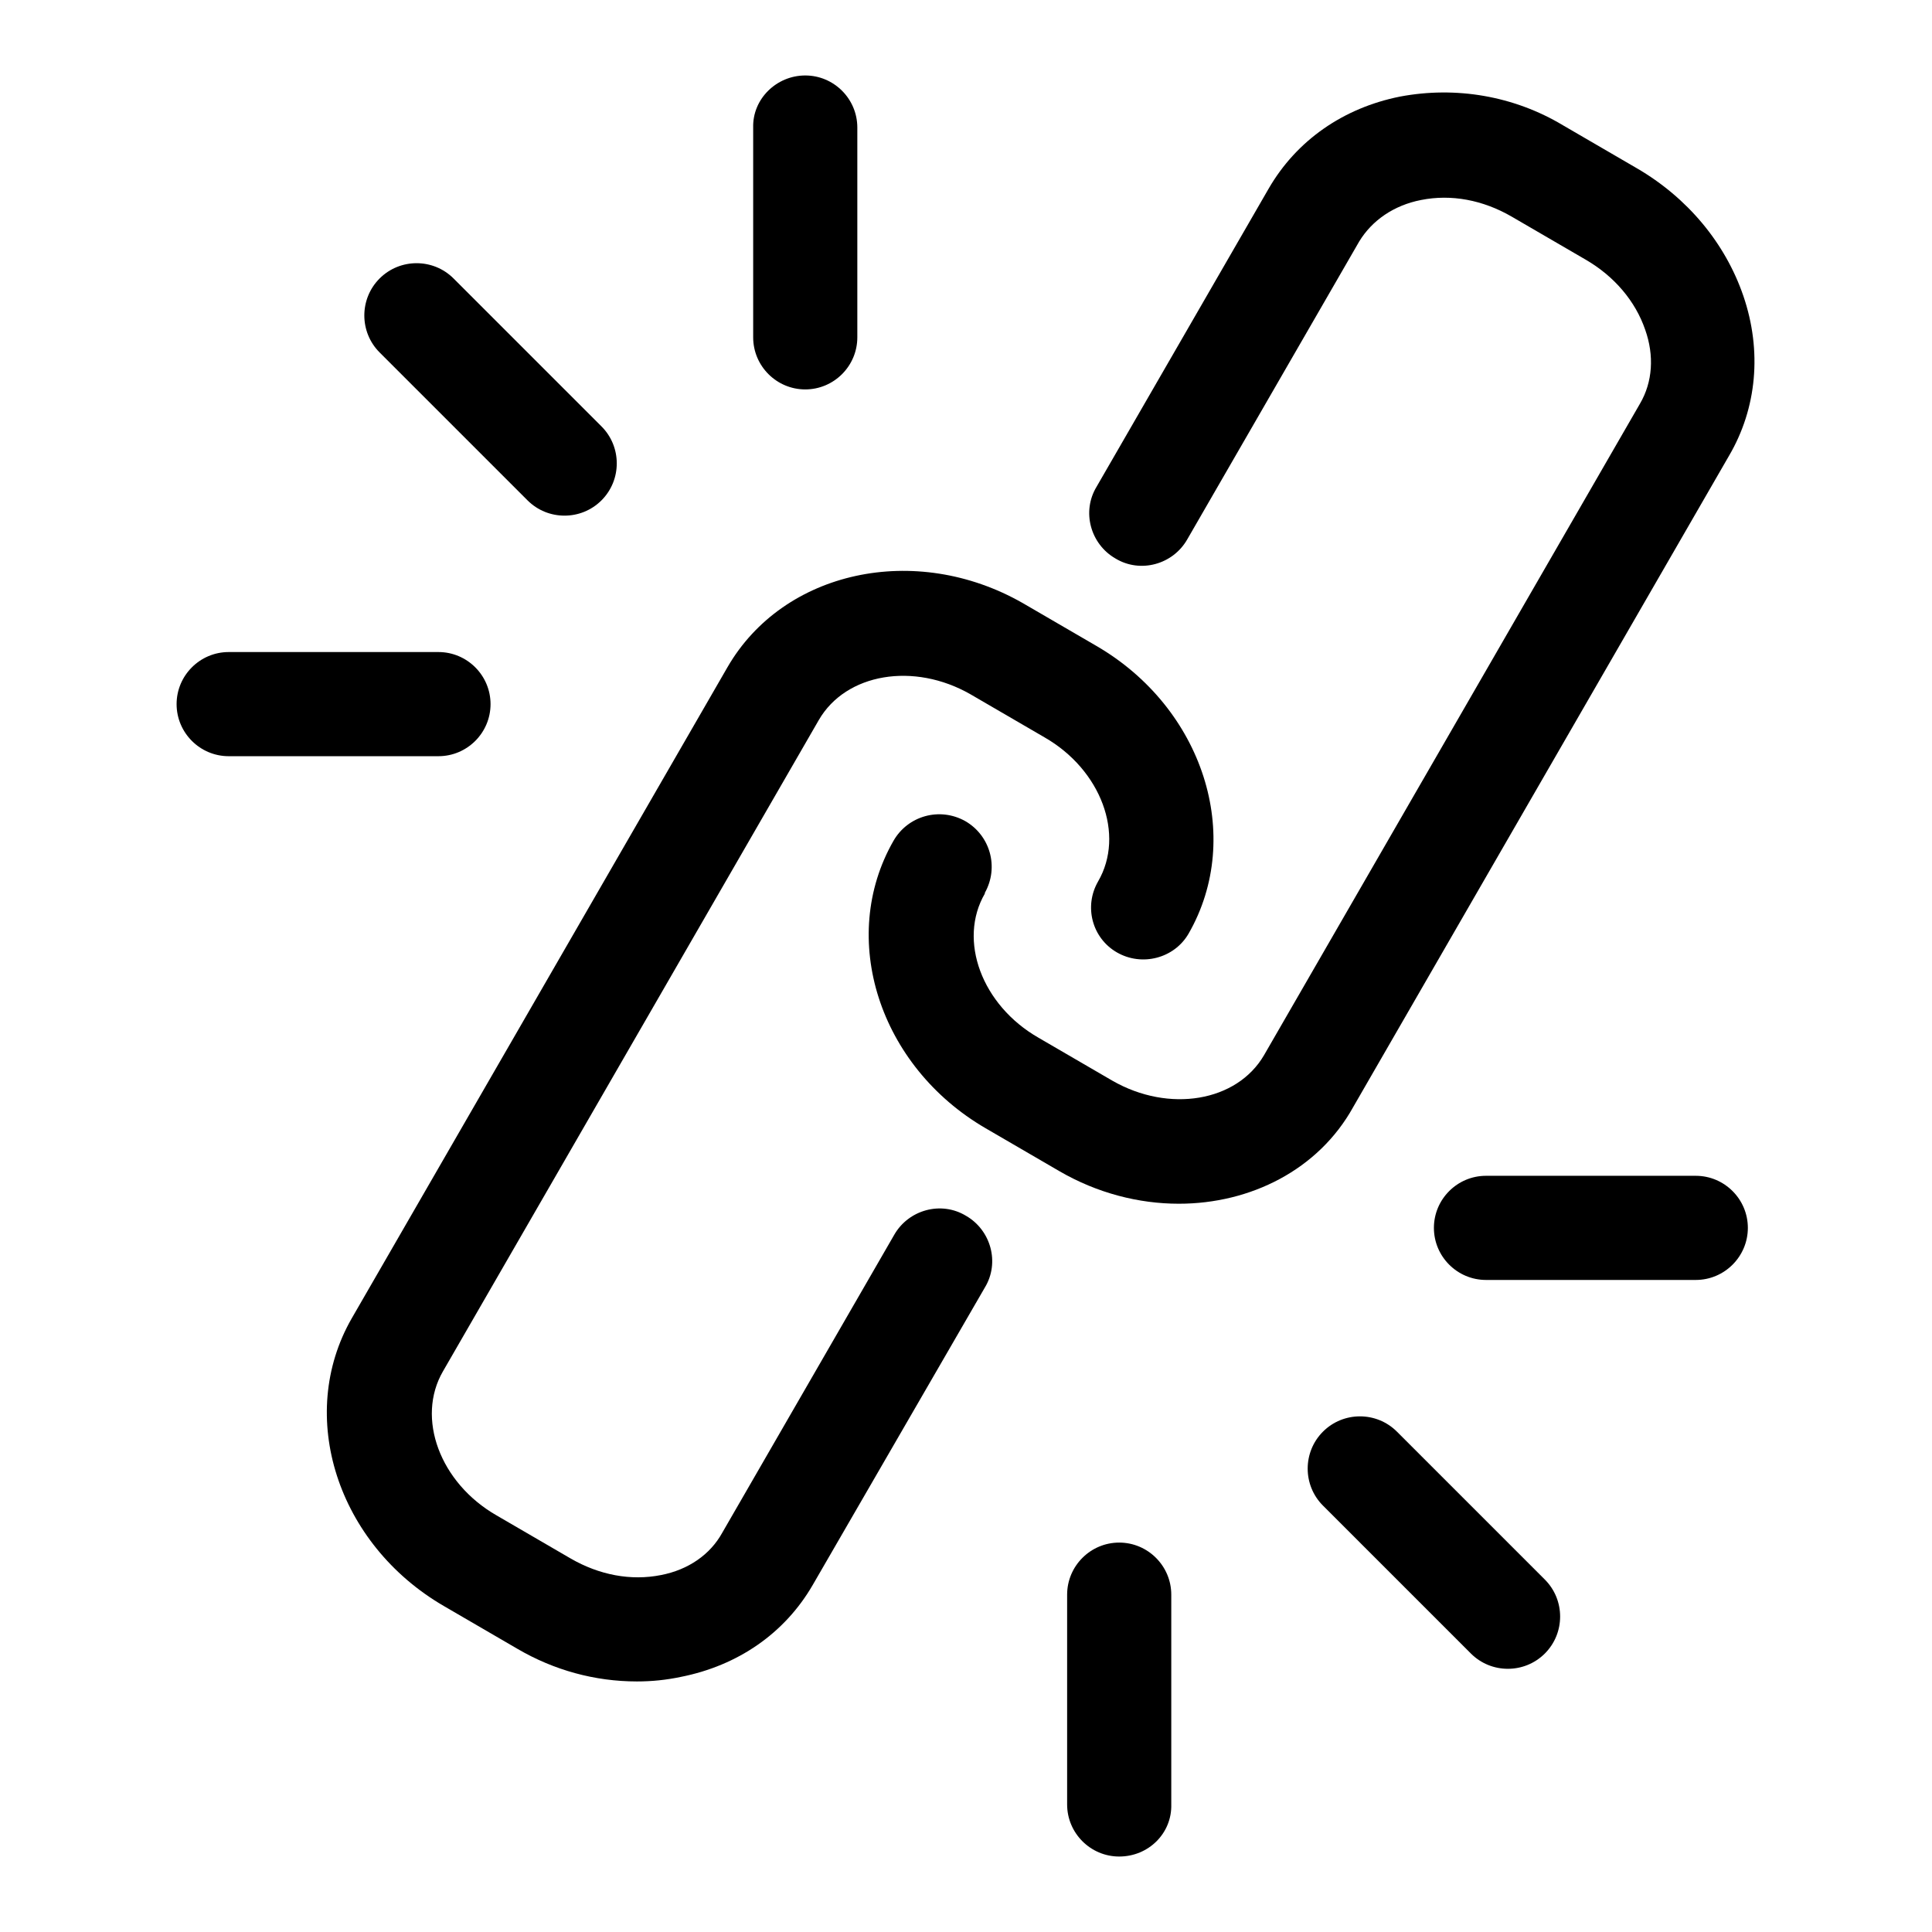
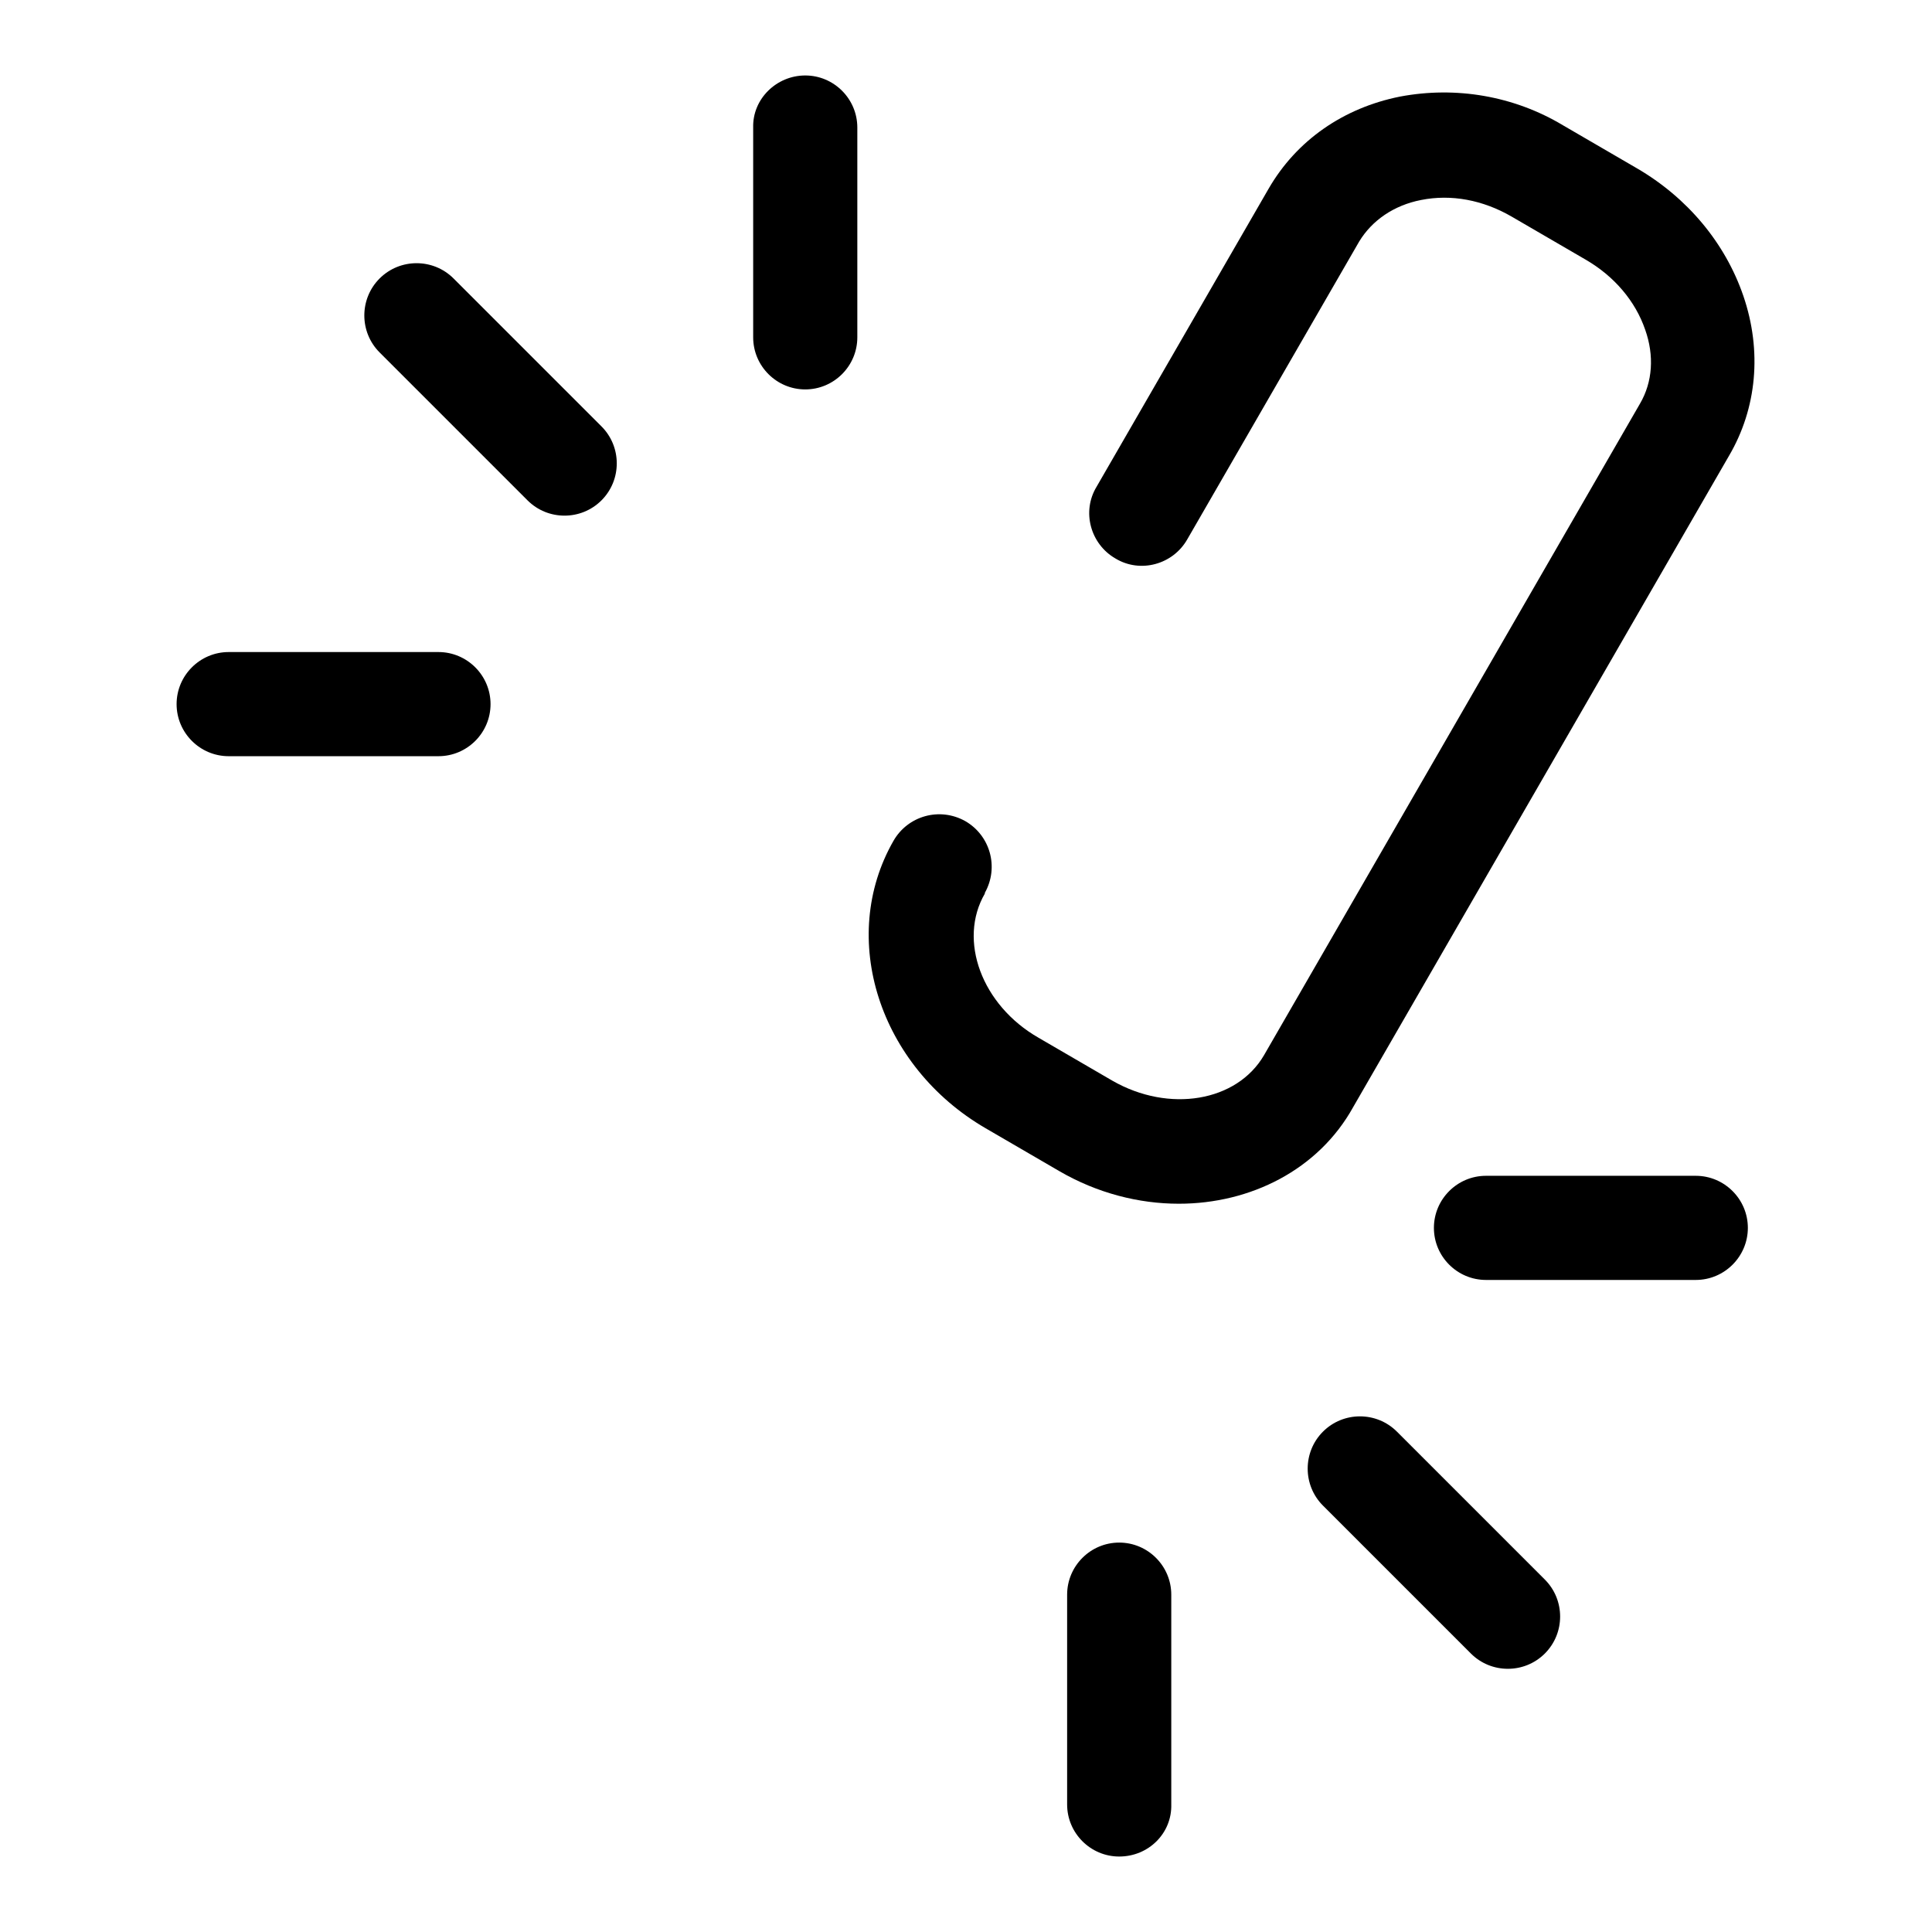
<svg xmlns="http://www.w3.org/2000/svg" version="1.1" x="0px" y="0px" viewBox="0 0 256 256" enable-background="new 0 0 256 256" xml:space="preserve">
  <g>
    <path fill="#000000" d="M148.3,246c-3.8,0-6.9-3.1-6.9-6.9v-27.8c0-3.8,3.1-6.9,6.9-6.9c3.8,0,6.9,3.1,6.9,6.9v27.8 C155.3,242.9,152.2,246,148.3,246L148.3,246z M231.6,162.7c0,3.8-3.1,6.9-6.9,6.9h-27.8c-3.8,0-6.9-3.1-6.9-6.9 c0-3.8,3.1-6.9,6.9-6.9h27.8C228.5,155.8,231.6,158.9,231.6,162.7z M204.7,219.1c-2.7,2.7-7.1,2.7-9.8,0c0,0,0,0,0,0l-19.6-19.6 c-2.7-2.7-2.7-7.1,0-9.8c2.7-2.7,7.1-2.7,9.8,0l19.6,19.6C207.4,212,207.4,216.4,204.7,219.1C204.7,219.1,204.7,219.1,204.7,219.1z  M106.7,10c3.8,0,6.9,3.1,6.9,6.9l0,0v27.8c0,3.8-3.1,6.9-6.9,6.9c-3.8,0-6.9-3.1-6.9-6.9l0,0V16.9C99.7,13.1,102.9,10,106.7,10 L106.7,10z M23.4,93.3c0-3.8,3.1-6.9,6.9-6.9l0,0h27.8c3.8,0,6.9,3.1,6.9,6.9c0,3.8-3.1,6.9-6.9,6.9H30.3 C26.5,100.2,23.4,97.1,23.4,93.3L23.4,93.3z M50.3,36.9c2.7-2.7,7.1-2.7,9.8,0c0,0,0,0,0,0l19.6,19.6c2.7,2.7,2.7,7.1,0,9.8 c-2.7,2.7-7.1,2.7-9.8,0L50.3,46.7C47.6,44,47.6,39.6,50.3,36.9C50.3,36.9,50.3,36.9,50.3,36.9z" />
    <path fill="#000000" d="M156.2,159.5c-5.3,0-10.8-1.4-15.8-4.3l-9.8-5.7c-14.1-8.2-19.6-25.2-12.2-38.1c1.9-3.3,6.1-4.5,9.5-2.6 c3.3,1.9,4.5,6.1,2.6,9.5c0,0,0,0.1,0,0.1c-3.6,6.2-0.4,14.8,7.1,19.1l9.8,5.7c7.5,4.3,16.5,2.8,20.1-3.4l49.8-86.3 c1.7-2.9,1.9-6.4,0.7-9.8c-1.3-3.8-4.1-7.1-7.9-9.3l-9.8-5.7c-3.8-2.2-8-3-12-2.2c-3.6,0.7-6.5,2.7-8.2,5.5l-22.8,39.5 c-1.9,3.3-6.2,4.5-9.5,2.5c-3.3-1.9-4.5-6.2-2.5-9.5c0,0,0,0,0,0l22.8-39.5c3.7-6.4,9.9-10.7,17.4-12.2c7.4-1.4,15.1-0.1,21.6,3.8 l9.8,5.7c6.7,3.9,11.7,9.9,14.1,16.9c2.5,7.3,1.8,14.9-1.9,21.2l-49.8,86.3C174.7,155,165.7,159.5,156.2,159.5L156.2,159.5z" />
-     <path fill="#000000" d="M84.4,222.8c-5.6,0-11-1.5-15.8-4.3l-9.8-5.7c-14.1-8.2-19.6-25.2-12.2-38.1l49.8-86.3 c7.4-12.8,24.9-16.6,39.1-8.5l9.8,5.7c14.1,8.2,19.6,25.2,12.2,38.1c-1.9,3.3-6.2,4.4-9.5,2.5c-3.3-1.9-4.4-6.1-2.5-9.4 c3.6-6.2,0.4-14.8-7.1-19.1l-9.8-5.7c-7.5-4.3-16.5-2.8-20.1,3.4l-49.8,86.3c-3.6,6.2-0.4,14.8,7.1,19.1l9.8,5.7 c3.8,2.2,8,3,12,2.2c3.6-0.7,6.5-2.7,8.1-5.6l22.8-39.5c1.9-3.3,6.2-4.5,9.5-2.5c3.3,1.9,4.5,6.2,2.5,9.5L107.7,210 c-3.7,6.4-9.9,10.7-17.5,12.2C88.3,222.6,86.4,222.8,84.4,222.8L84.4,222.8z" />
  </g>
</svg>